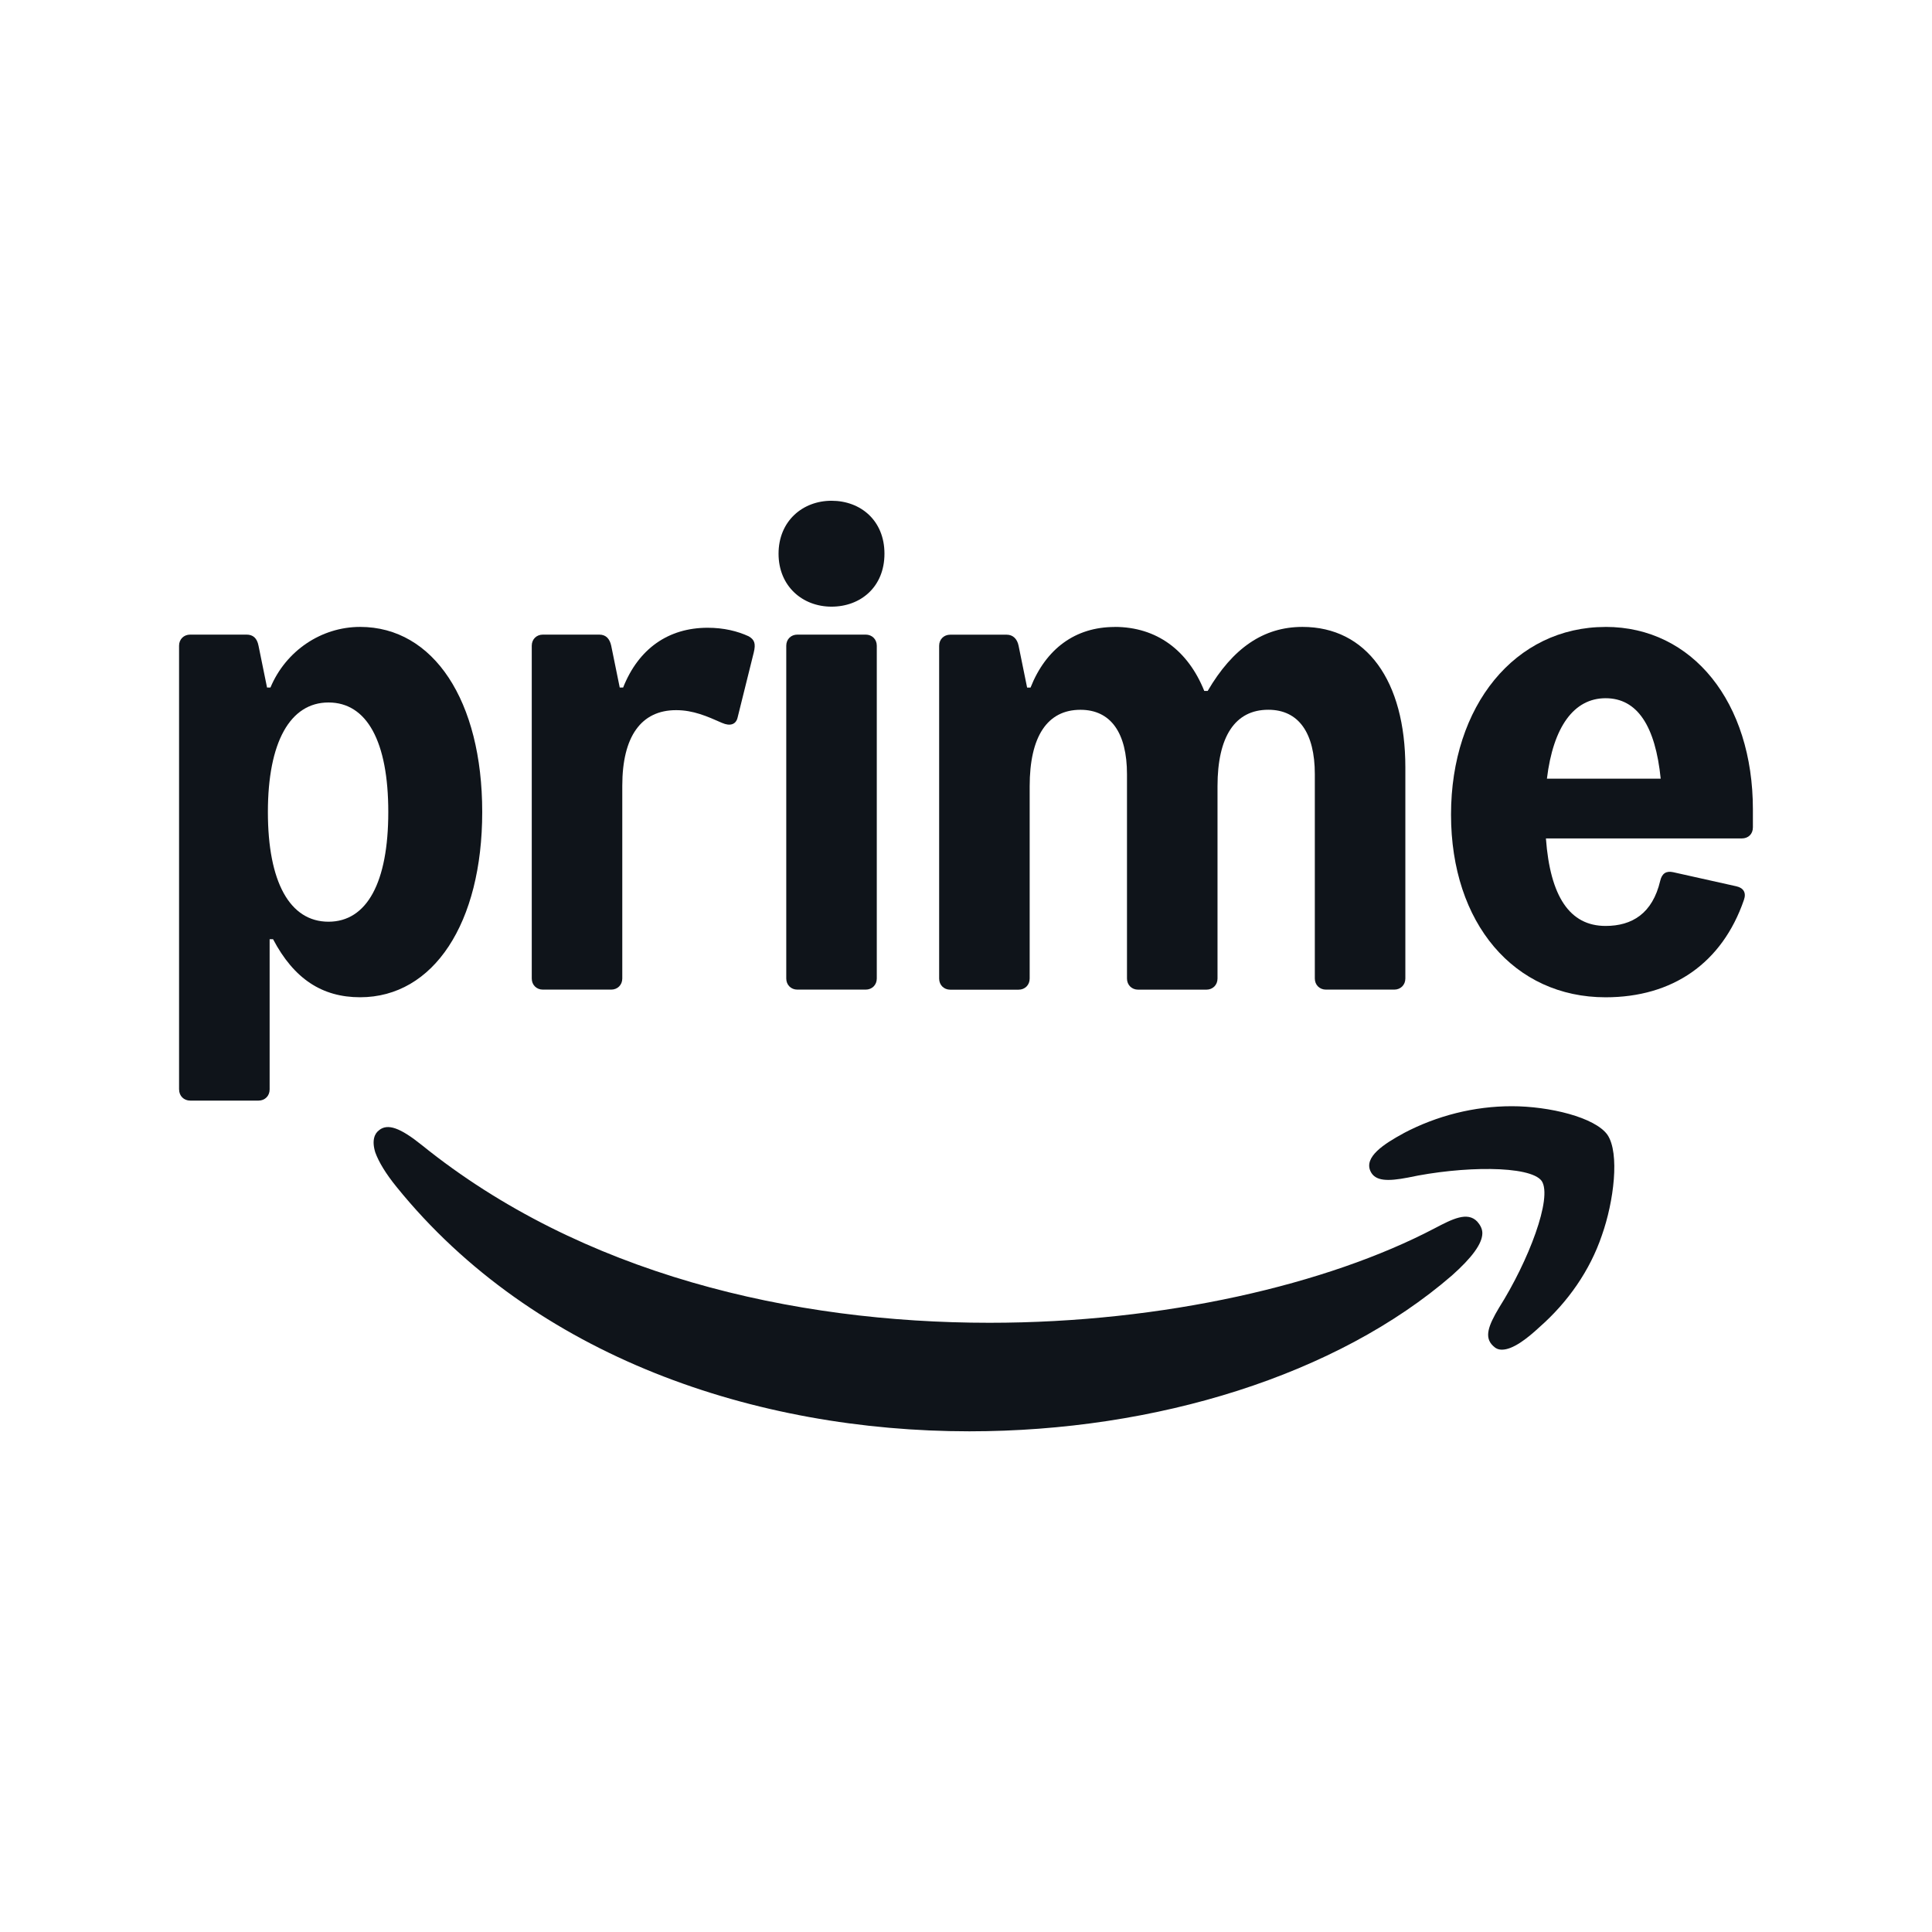
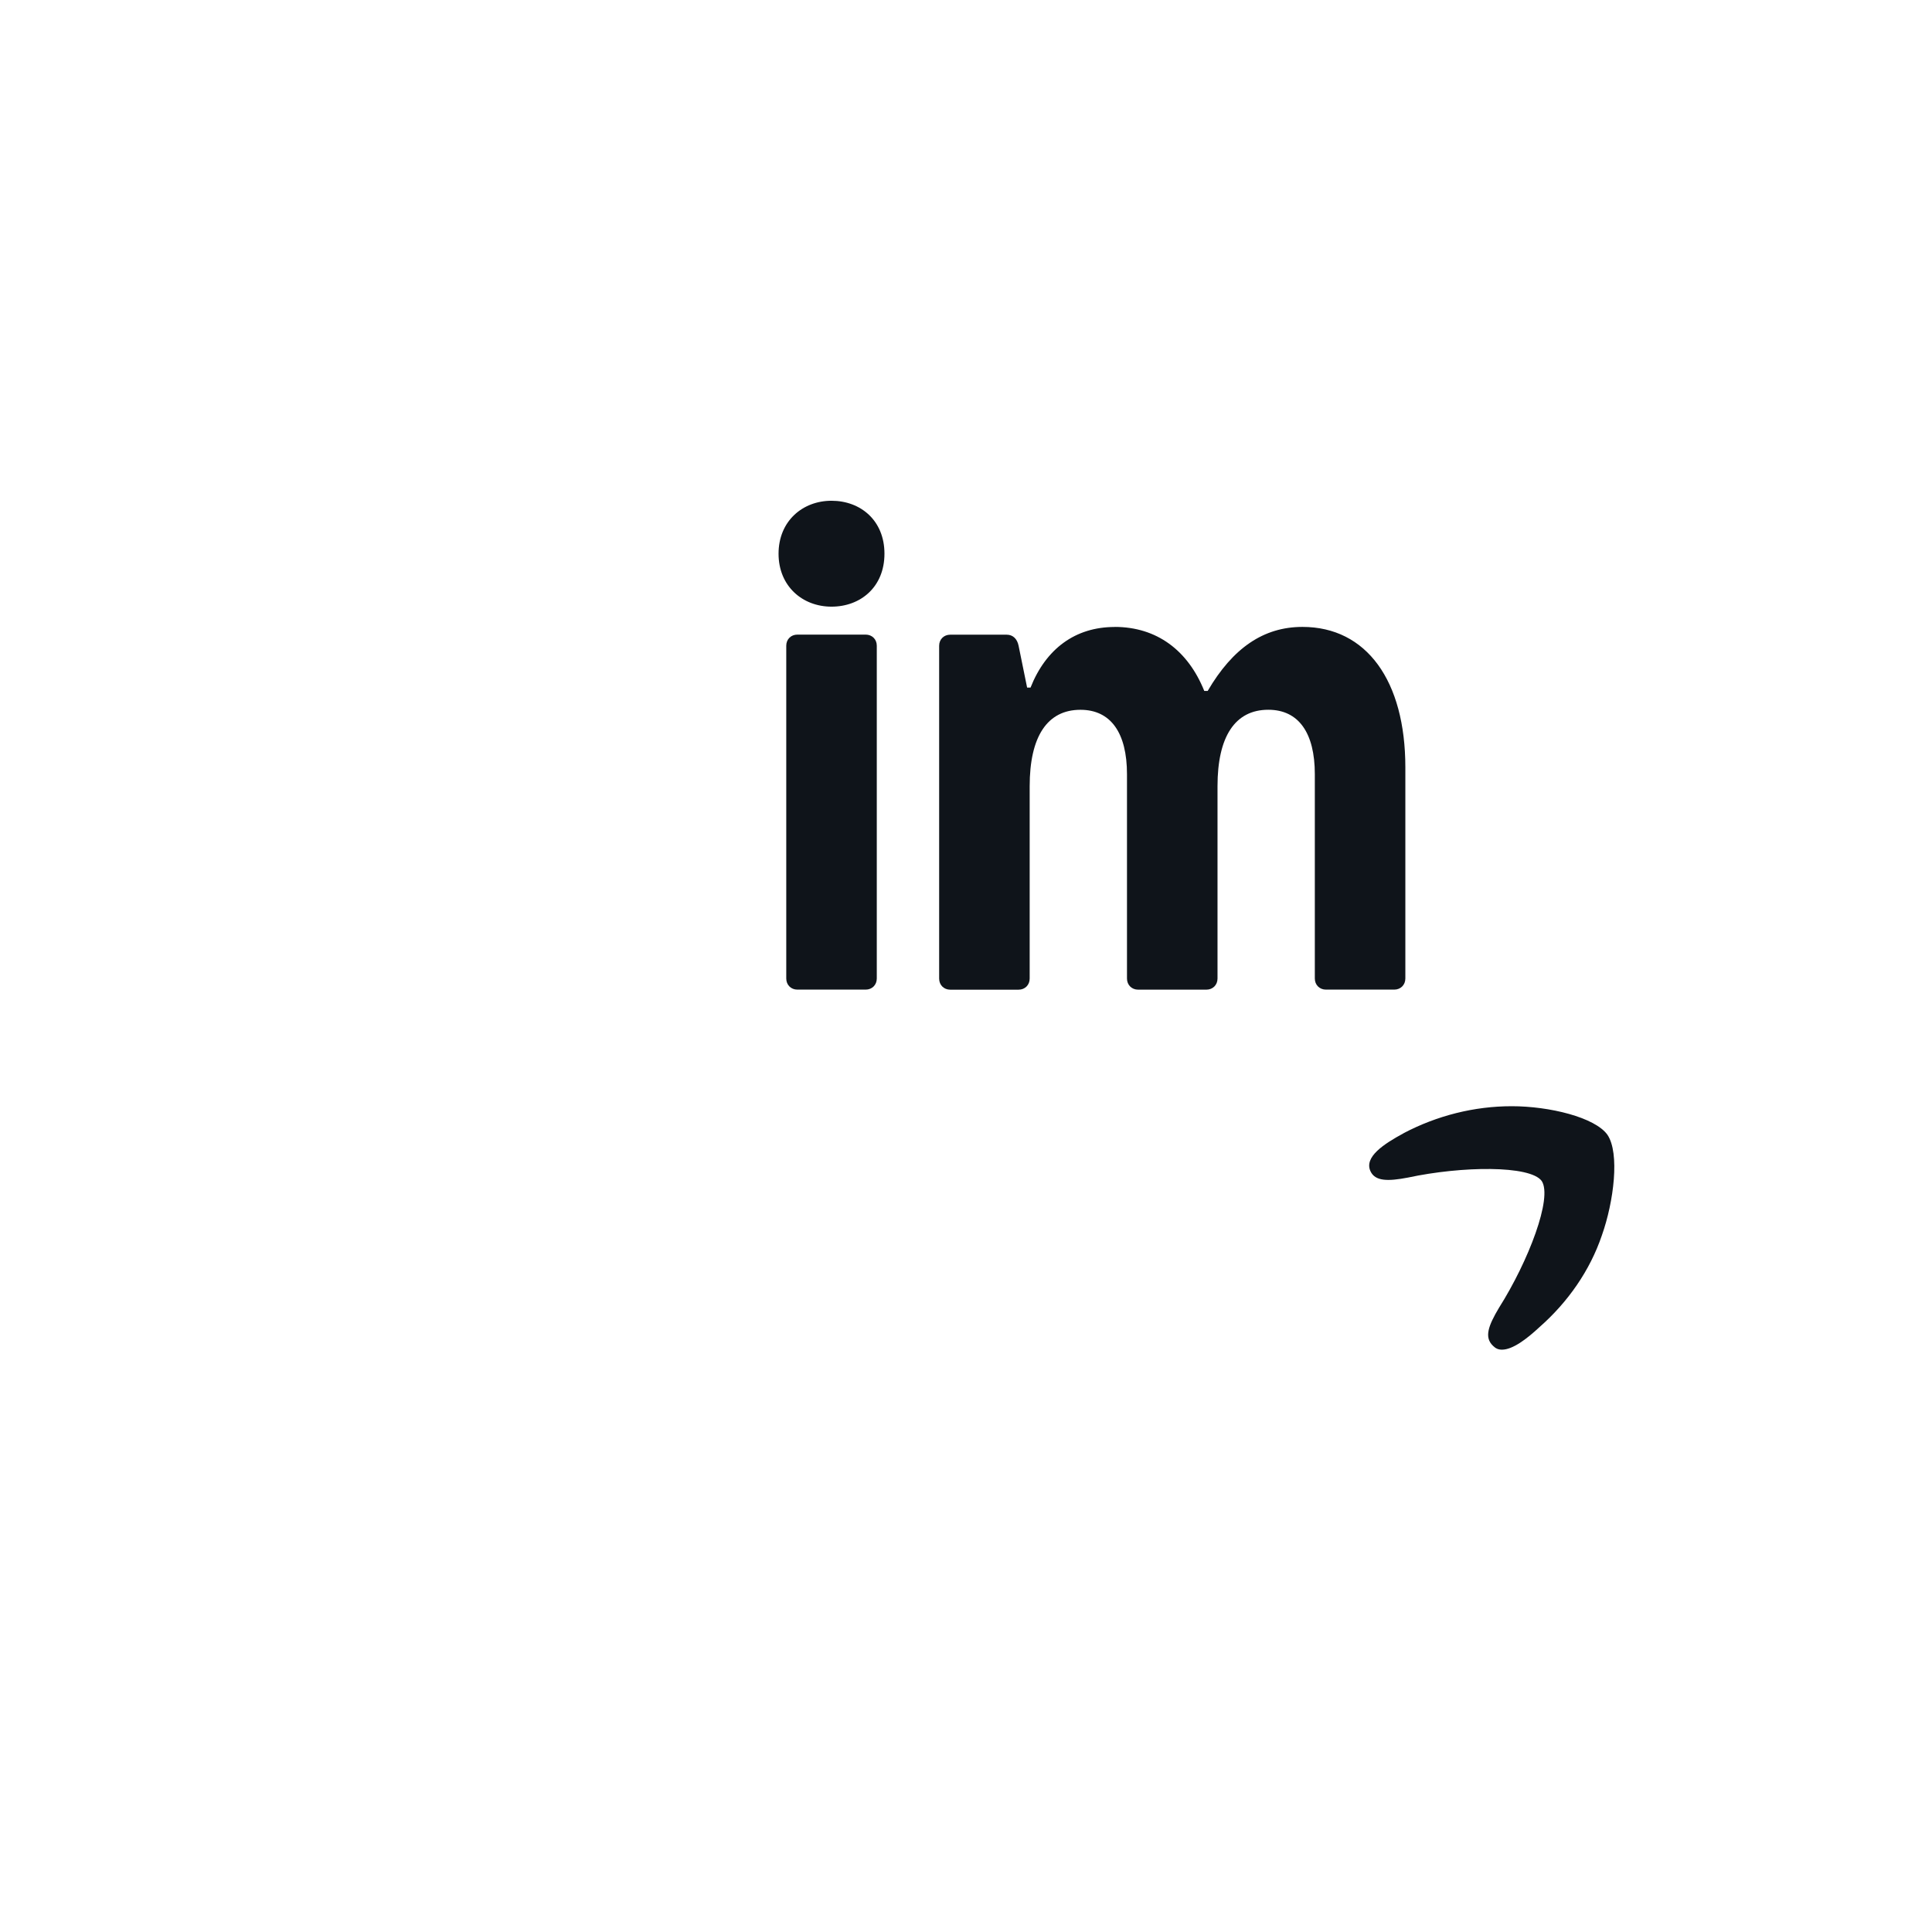
<svg xmlns="http://www.w3.org/2000/svg" id="MTM24_Konferenz" data-name="MTM24 Konferenz" width="544" height="544" viewBox="0 0 544 544">
  <defs>
    <clipPath id="clippath">
-       <rect x="50.47" y="141" width="443.15" height="262" fill="none" />
-     </clipPath>
+       </clipPath>
  </defs>
  <g clip-path="url(#clippath)">
-     <path d="M92.5,259.53c10.82,0,16.83-11.06,16.83-30.89s-6.01-30.84-16.83-30.84-17.07,11.18-17.07,30.84,6.13,30.89,17.07,30.89h0ZM50.42,306.78v-124.97c0-1.8,1.32-3.12,3.13-3.12h15.87c1.8,0,2.95.96,3.37,3.12l2.4,11.78h.96c4.33-10.34,14.31-17.07,25.25-17.07,20.68,0,34.38,20.8,34.38,52.11s-13.7,52.17-34.38,52.17c-10.7,0-18.63-5.17-24.52-16.35h-.96v42.32c0,1.8-1.32,3.13-3.13,3.13h-19.23c-1.8,0-3.13-1.32-3.13-3.13h0Z" fill="#0f141a" />
-   </g>
-   <path d="M203.35,203.57c-4.33-1.92-8.17-3.61-12.98-3.61-9.86,0-15.15,7.45-15.15,21.28v54.28c0,1.8-1.32,3.13-3.13,3.13h-19.23c-1.8,0-3.13-1.32-3.13-3.13v-93.71c0-1.8,1.32-3.12,3.13-3.12h15.87c1.92,0,2.95,1.2,3.37,3.12l2.4,11.78h.96c4.33-10.94,12.74-16.83,23.8-16.83,4.57,0,8.41.96,11.54,2.4,1.68.96,2.04,2.1,1.44,4.57l-4.57,18.39c-.48,1.92-2.16,2.4-4.33,1.44h0Z" fill="#0f141a" />
+     </g>
  <path d="M221.39,275.52v-93.71c0-1.8,1.32-3.12,3.13-3.12h19.23c1.8,0,3.13,1.32,3.13,3.12v93.71c0,1.8-1.32,3.13-3.13,3.13h-19.23c-1.8,0-3.13-1.32-3.13-3.13h0ZM234.13,141c8.17,0,14.91,5.53,14.91,14.91s-6.73,14.91-14.91,14.91-14.91-5.77-14.91-14.91,6.73-14.91,14.91-14.91h0Z" fill="#0f141a" />
  <path d="M313.84,176.52c11.9,0,20.68,6.64,25.25,18.03h.96c7.09-12.11,15.75-18.03,26.69-18.03,18.03,0,28.97,15.15,28.97,39.55v59.45c0,1.8-1.32,3.13-3.13,3.13h-19.23c-1.8,0-3.13-1.32-3.13-3.13v-57.52c0-11.66-4.57-18.15-13.1-18.15-9.38,0-14.3,7.57-14.3,21.52v54.16c0,1.8-1.32,3.13-3.13,3.13h-19.23c-1.8,0-3.13-1.32-3.13-3.13v-57.52c0-11.66-4.57-18.15-13.1-18.15-9.38,0-14.3,7.57-14.3,21.52v54.16c0,1.8-1.32,3.13-3.13,3.13h-19.23c-1.8,0-3.13-1.32-3.13-3.13v-93.71c0-1.8,1.32-3.12,3.13-3.12h15.87c1.8,0,2.98,1.2,3.37,3.12l2.4,11.78h.96c4.33-10.94,12.62-17.07,23.68-17.07h0Z" fill="#0f141a" />
-   <path d="M467.61,219.26c-1.5-14.82-6.58-22.66-15.51-22.66s-14.76,8.05-16.53,22.66h32.04ZM452.1,176.52c24.52,0,41.47,21.28,41.47,51.39v5.05c0,1.92-1.32,3.12-3.13,3.12h-55.15c1.2,16.35,6.7,24.64,16.8,24.64,7.45,0,13.22-3.49,15.39-12.74.48-2.04,1.68-2.82,3.61-2.4l17.79,3.97c2.04.45,2.89,1.8,2.16,3.85-6.13,17.79-20.07,27.41-38.95,27.41-25.73,0-43.52-20.8-43.52-51.45s18.03-52.83,43.52-52.83h0Z" fill="#0f141a" />
  <path d="M395.25,319.06c9.38-4.93,19.84-7.58,30.43-7.58s23.45,3.13,26.94,8.06c3.49,5.17,1.8,18.76-1.56,28.26-3.37,9.98-9.62,18.88-17.56,25.86-3.61,3.37-7.58,6.37-10.58,6.37-1.08,0-1.8-.36-2.53-1.08-2.53-2.41-1.32-5.65,1.68-10.7,8.3-13.11,15.15-31.03,12.03-35.72-3.25-4.45-22.49-4.21-37.64-.96-5.65,1.08-9.26,1.08-10.58-1.8-1.8-3.97,3.61-7.58,9.38-10.7h0Z" fill="#0f141a" />
-   <path d="M106.75,318.22c2.41-1.92,5.89-.72,12.03,4.21,44.98,36.32,104.39,50.03,159.83,50.03,49.07,0,95.25-10.82,125.31-26.58,5.05-2.65,9.26-4.81,12.03-1.92.84.96,1.44,2.04,1.44,3.25,0,3.01-3.01,6.98-8.54,11.91-32.35,28.02-83.22,43.9-135.9,43.9-60.13,0-122.55-20.93-161.27-68.79-3.13-3.85-5.05-7.1-6.01-9.74-1.08-3.49-.12-5.41,1.08-6.25h0Z" fill="#0f141a" />
</svg>